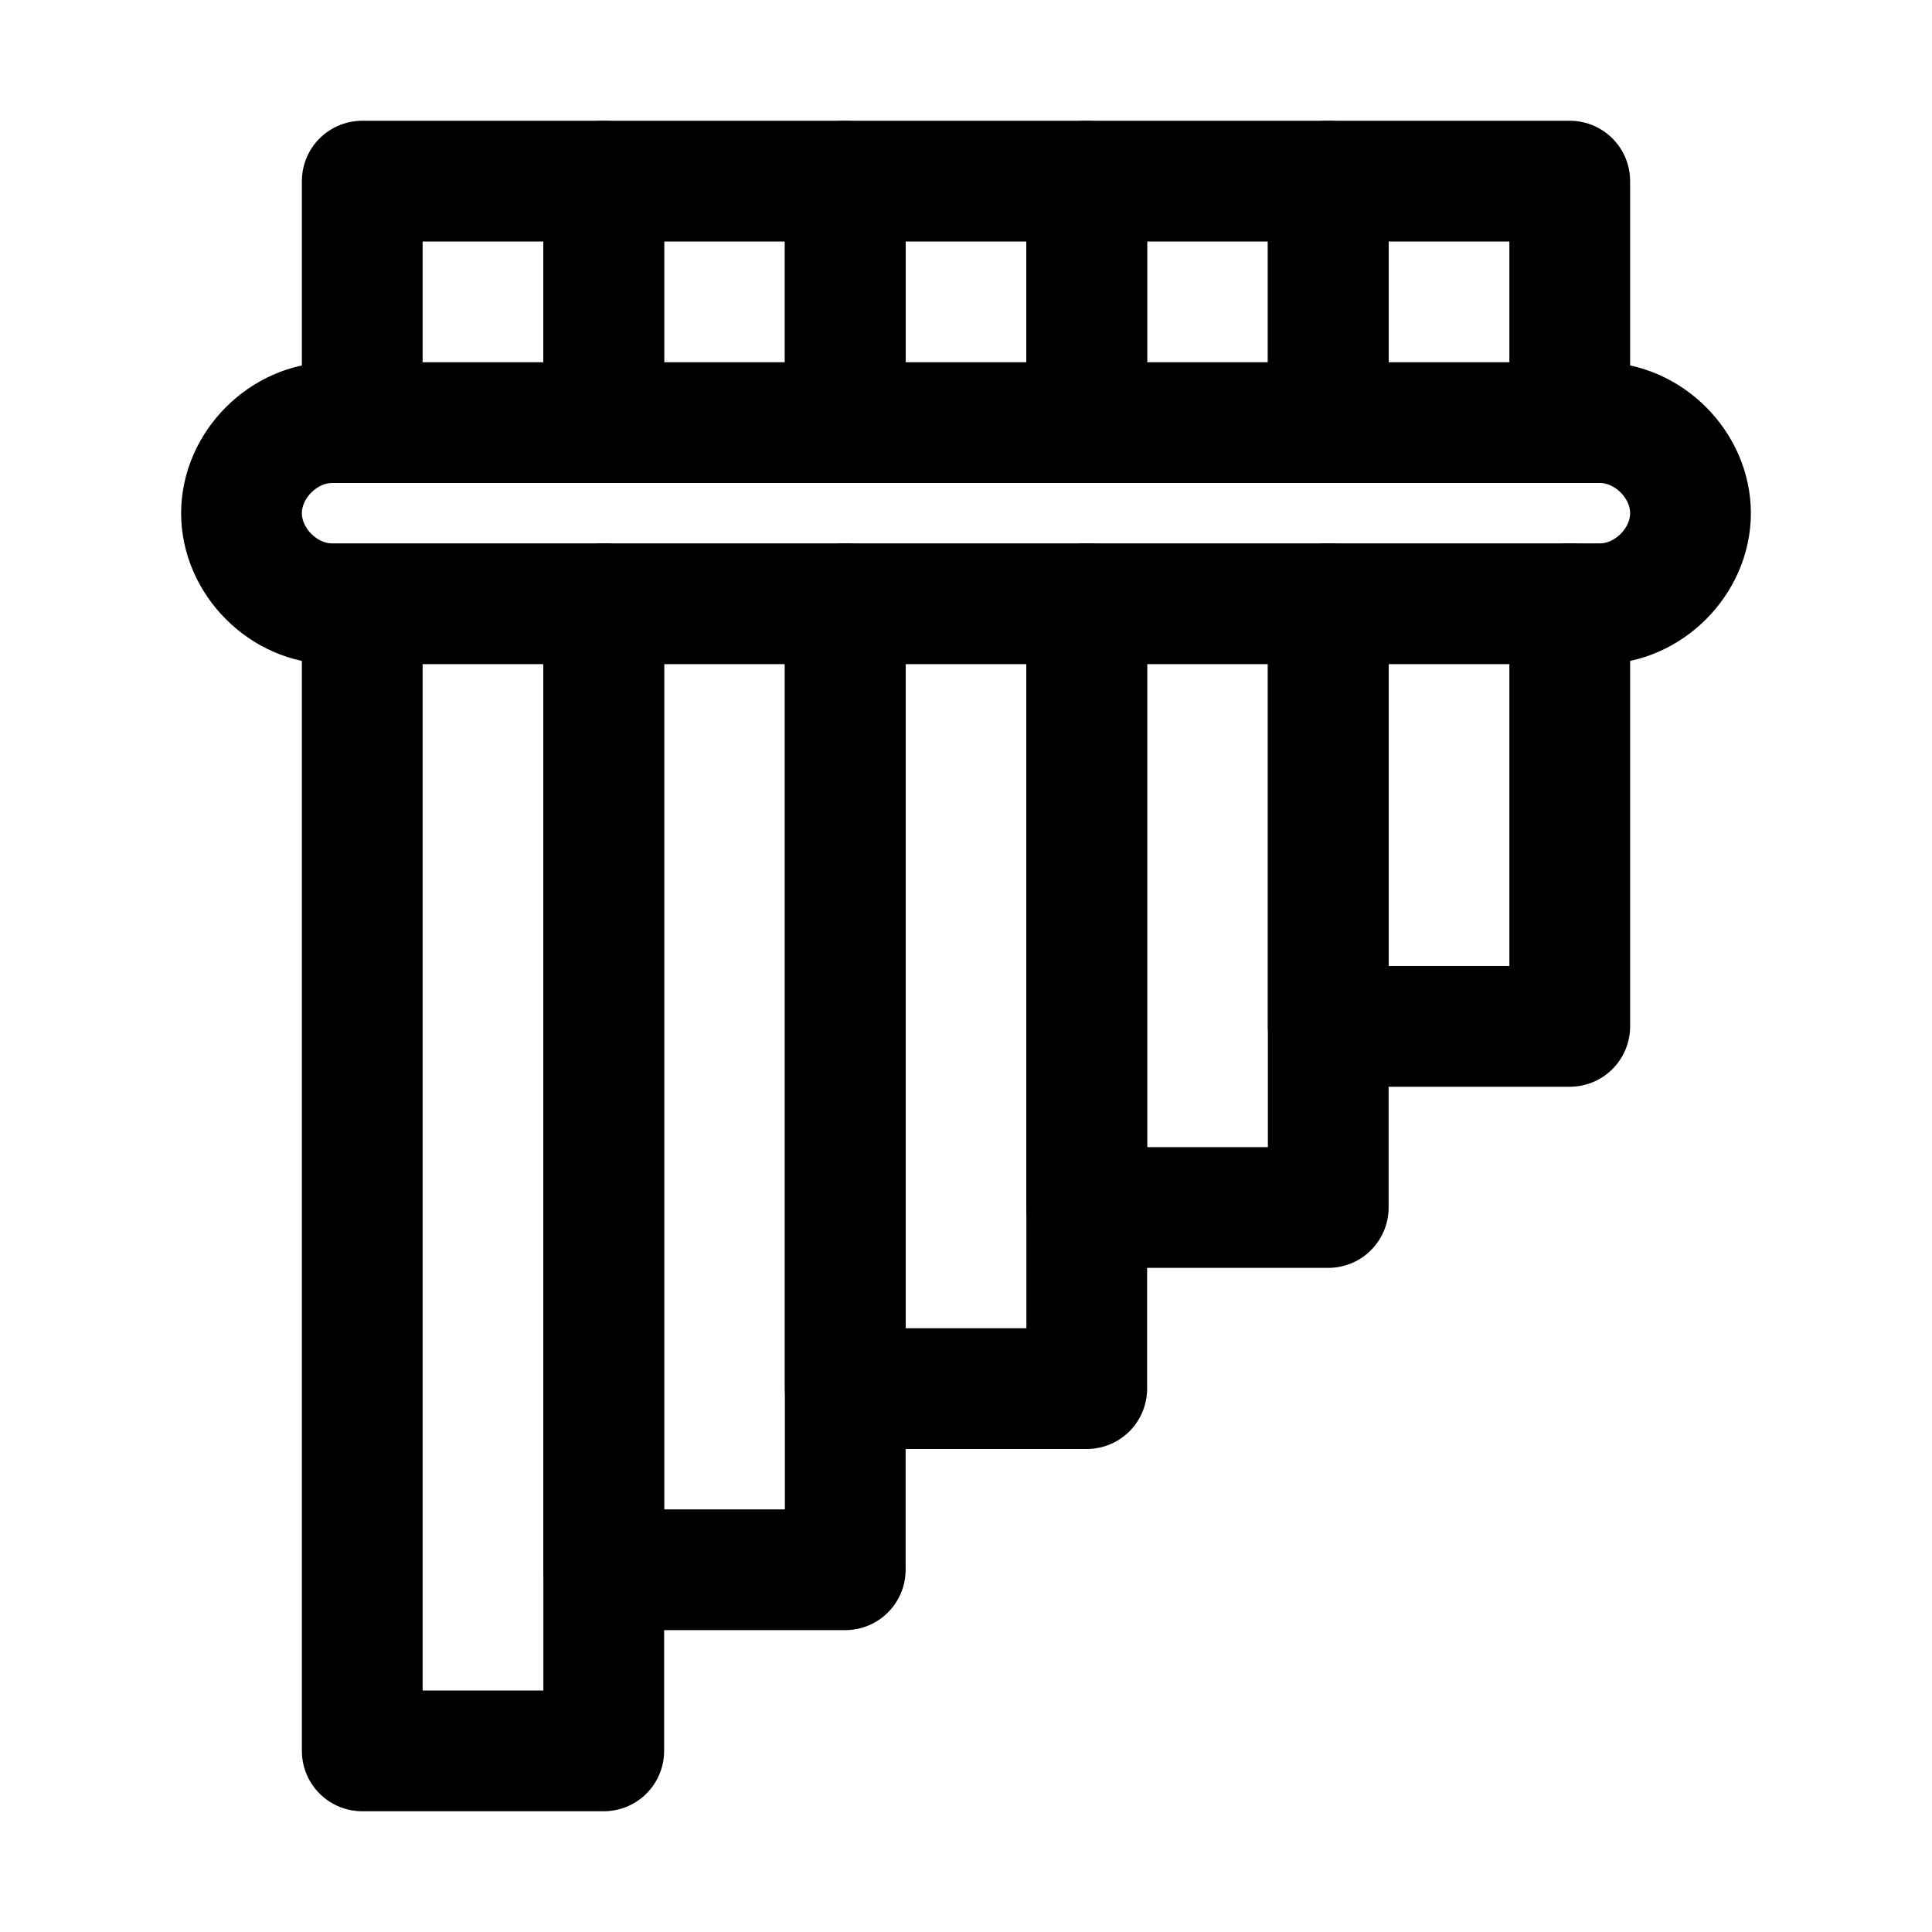
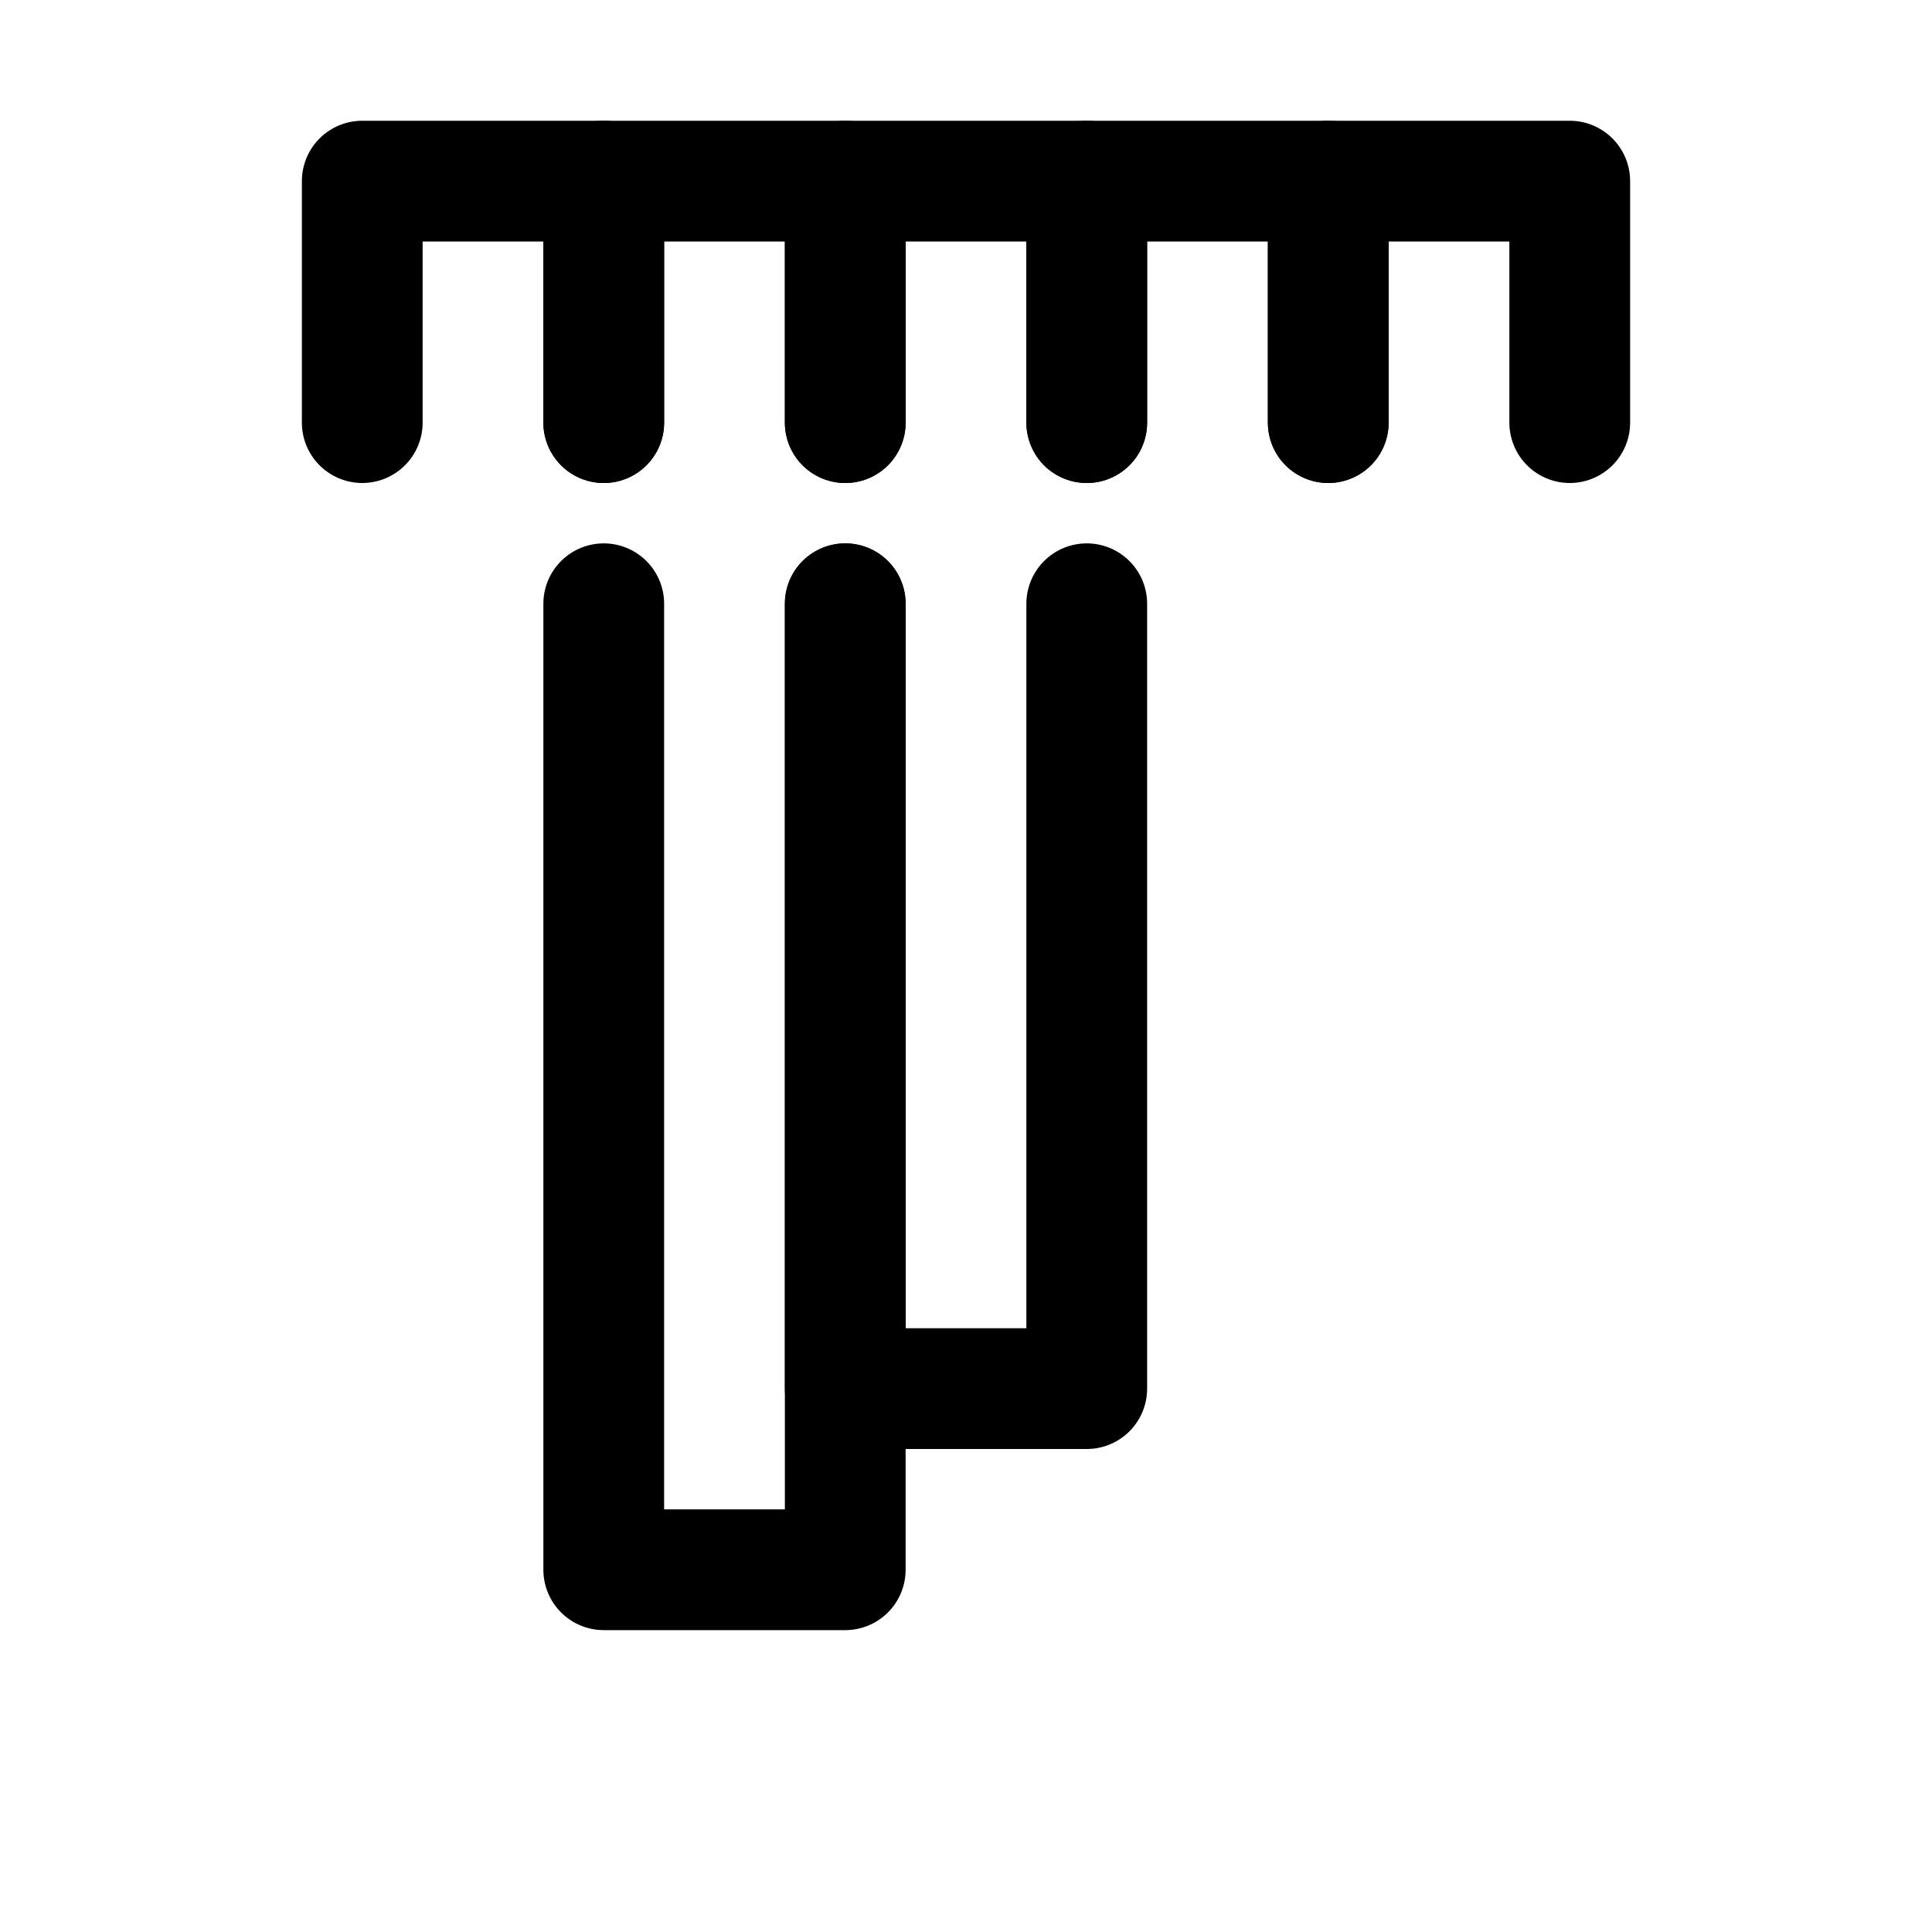
<svg xmlns="http://www.w3.org/2000/svg" version="1.1" id="Icons" viewBox="0 0 32 32" xml:space="preserve">
  <style type="text/css">
	.st0{fill:none;stroke:#000000;stroke-width:2;stroke-linejoin:round;stroke-miterlimit:10;}
	.st1{fill:none;stroke:#000000;stroke-width:2;stroke-linecap:round;stroke-linejoin:round;stroke-miterlimit:10;}
</style>
-   <path class="st1" d="M26.5,10h-21C4.7,10,4,9.3,4,8.5v0C4,7.7,4.7,7,5.5,7h21C27.3,7,28,7.7,28,8.5v0C28,9.3,27.3,10,26.5,10z" />
-   <polyline class="st1" points="10,10 10,29 6,29 6,10.1 " />
  <polyline class="st1" points="6,7 6,3 10,3 10,7 " />
  <polyline class="st1" points="10,7 10,3 14,3 14,7 " />
  <polyline class="st1" points="14,10 14,26 10,26 10,10 " />
  <polyline class="st1" points="14,7 14,3 18,3 18,7 " />
  <polyline class="st1" points="18,10 18,23 14,23 14,10 " />
  <polyline class="st1" points="18,7 18,3 22,3 22,7 " />
-   <polyline class="st1" points="22,10 22,20 18,20 18,10 " />
  <polyline class="st1" points="22,7 22,3 26,3 26,7 " />
-   <polyline class="st1" points="26,10 26,17 22,17 22,10 " />
</svg>